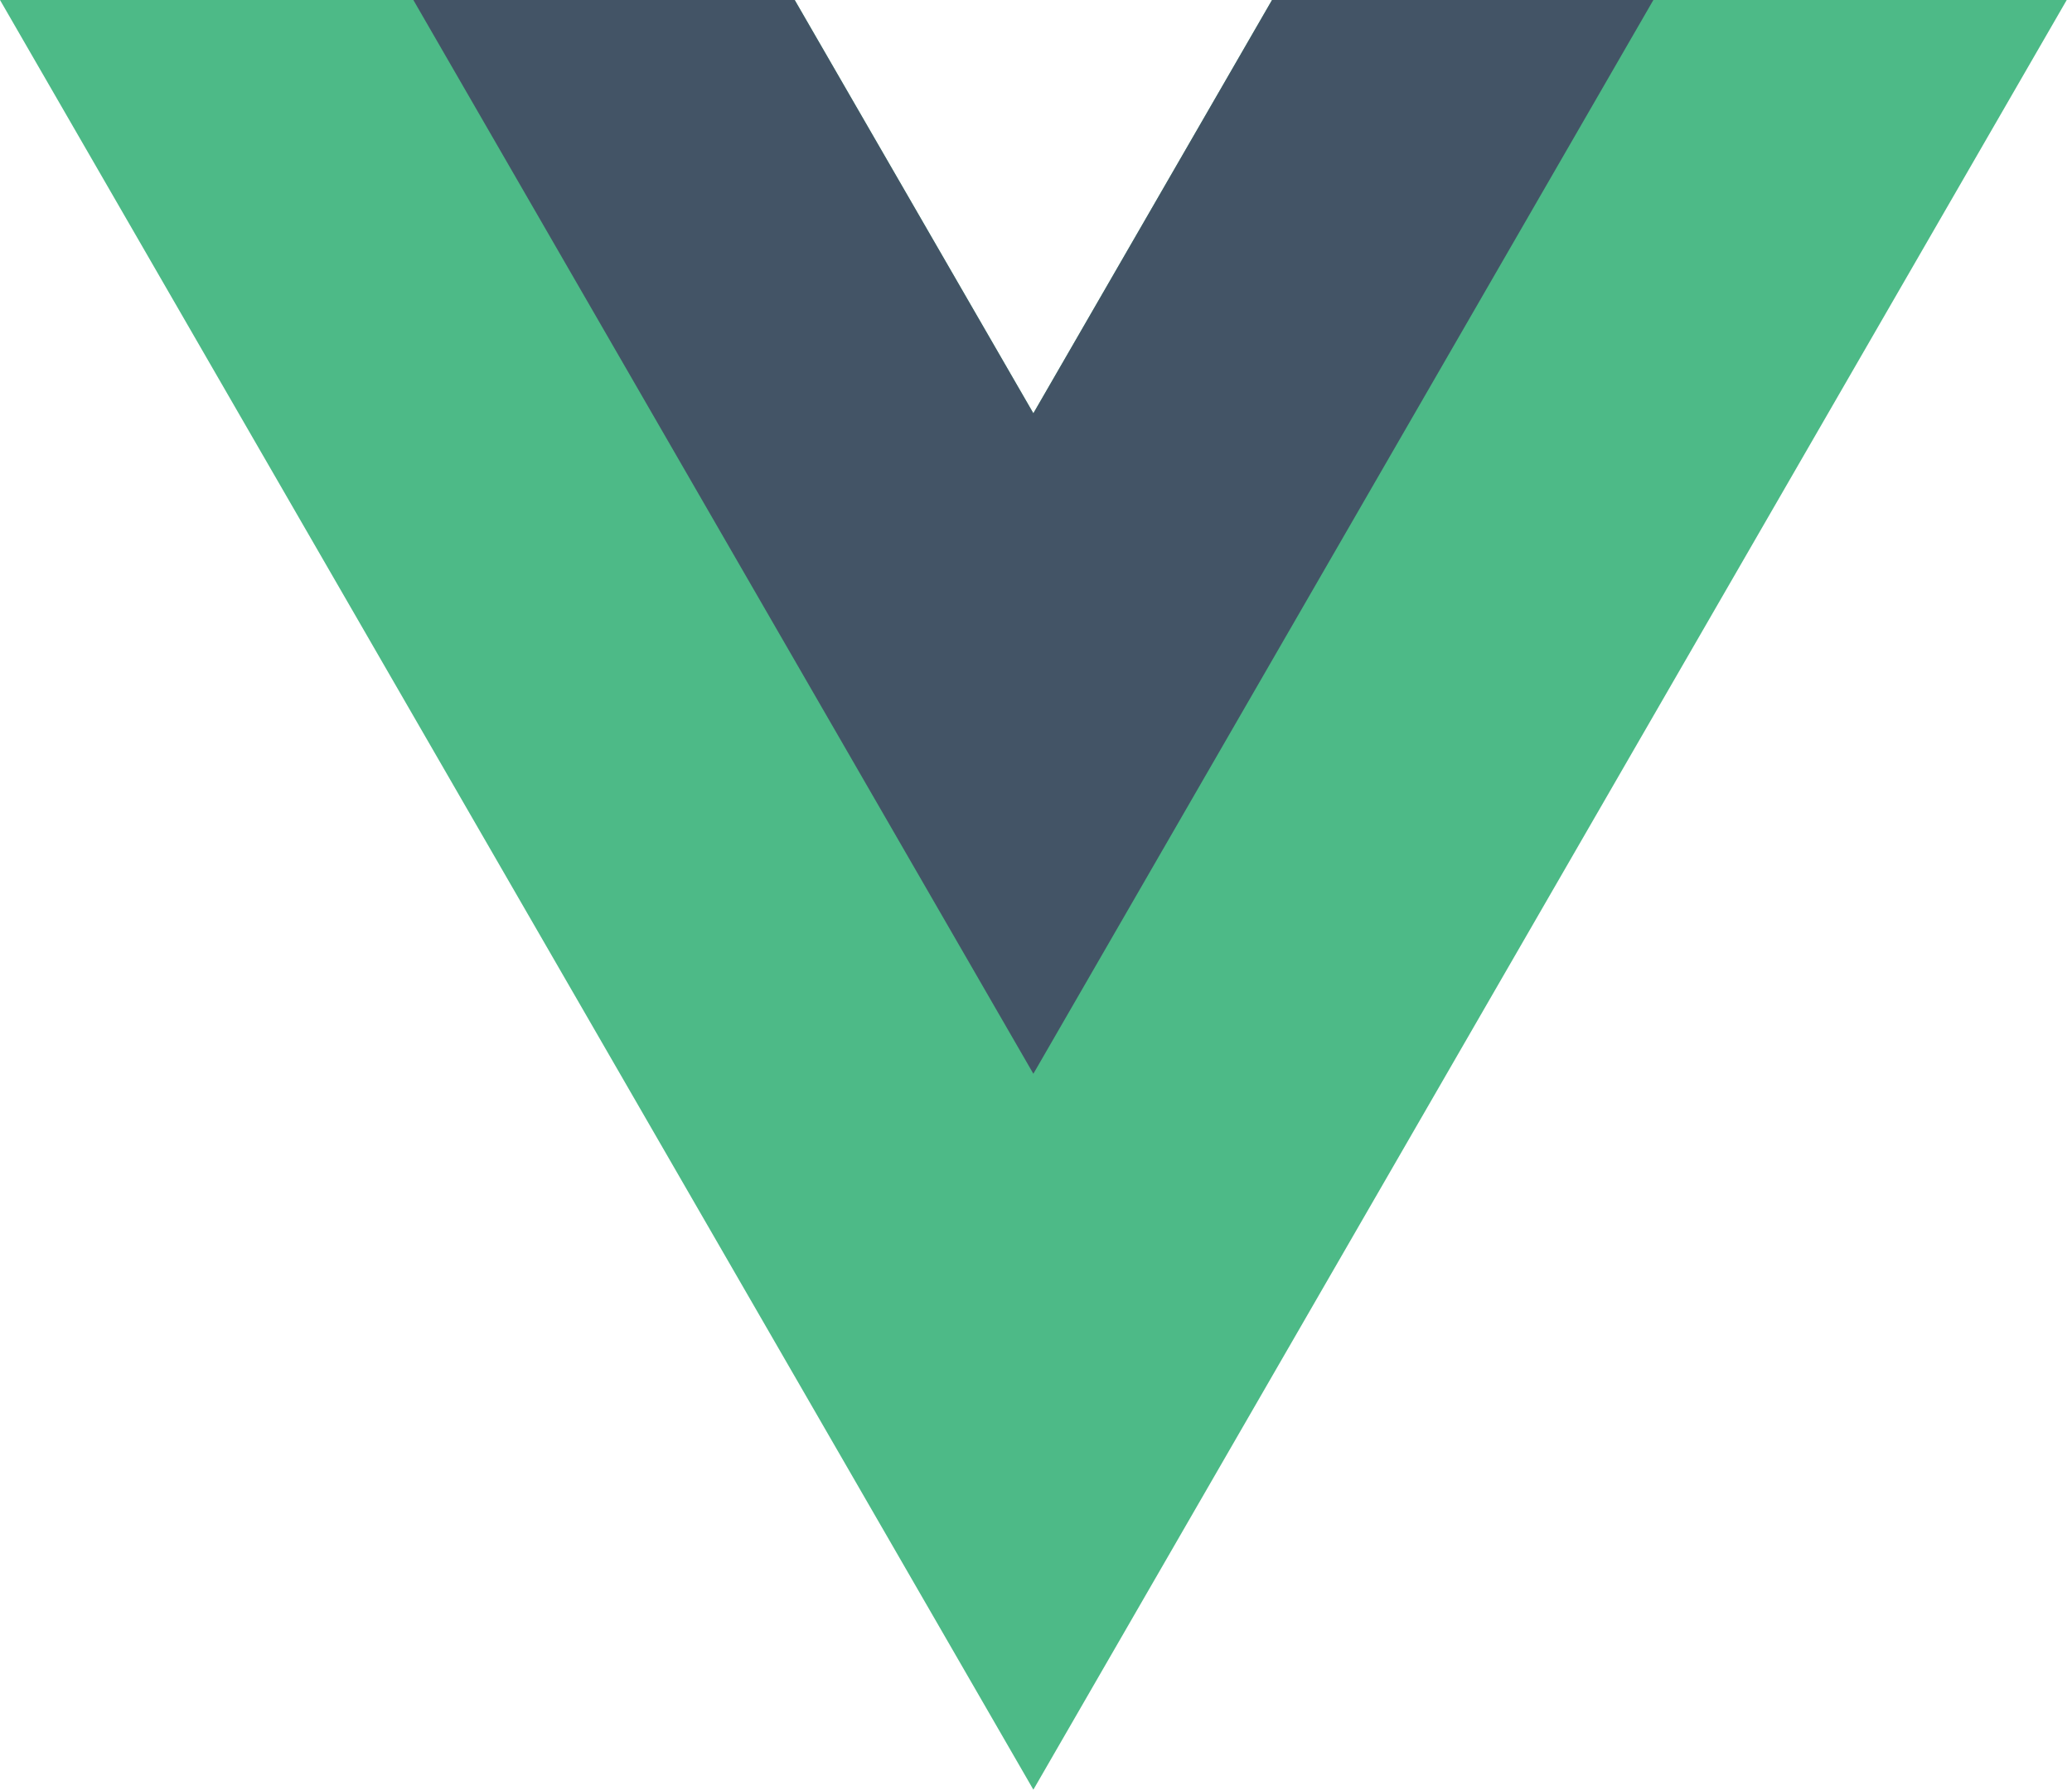
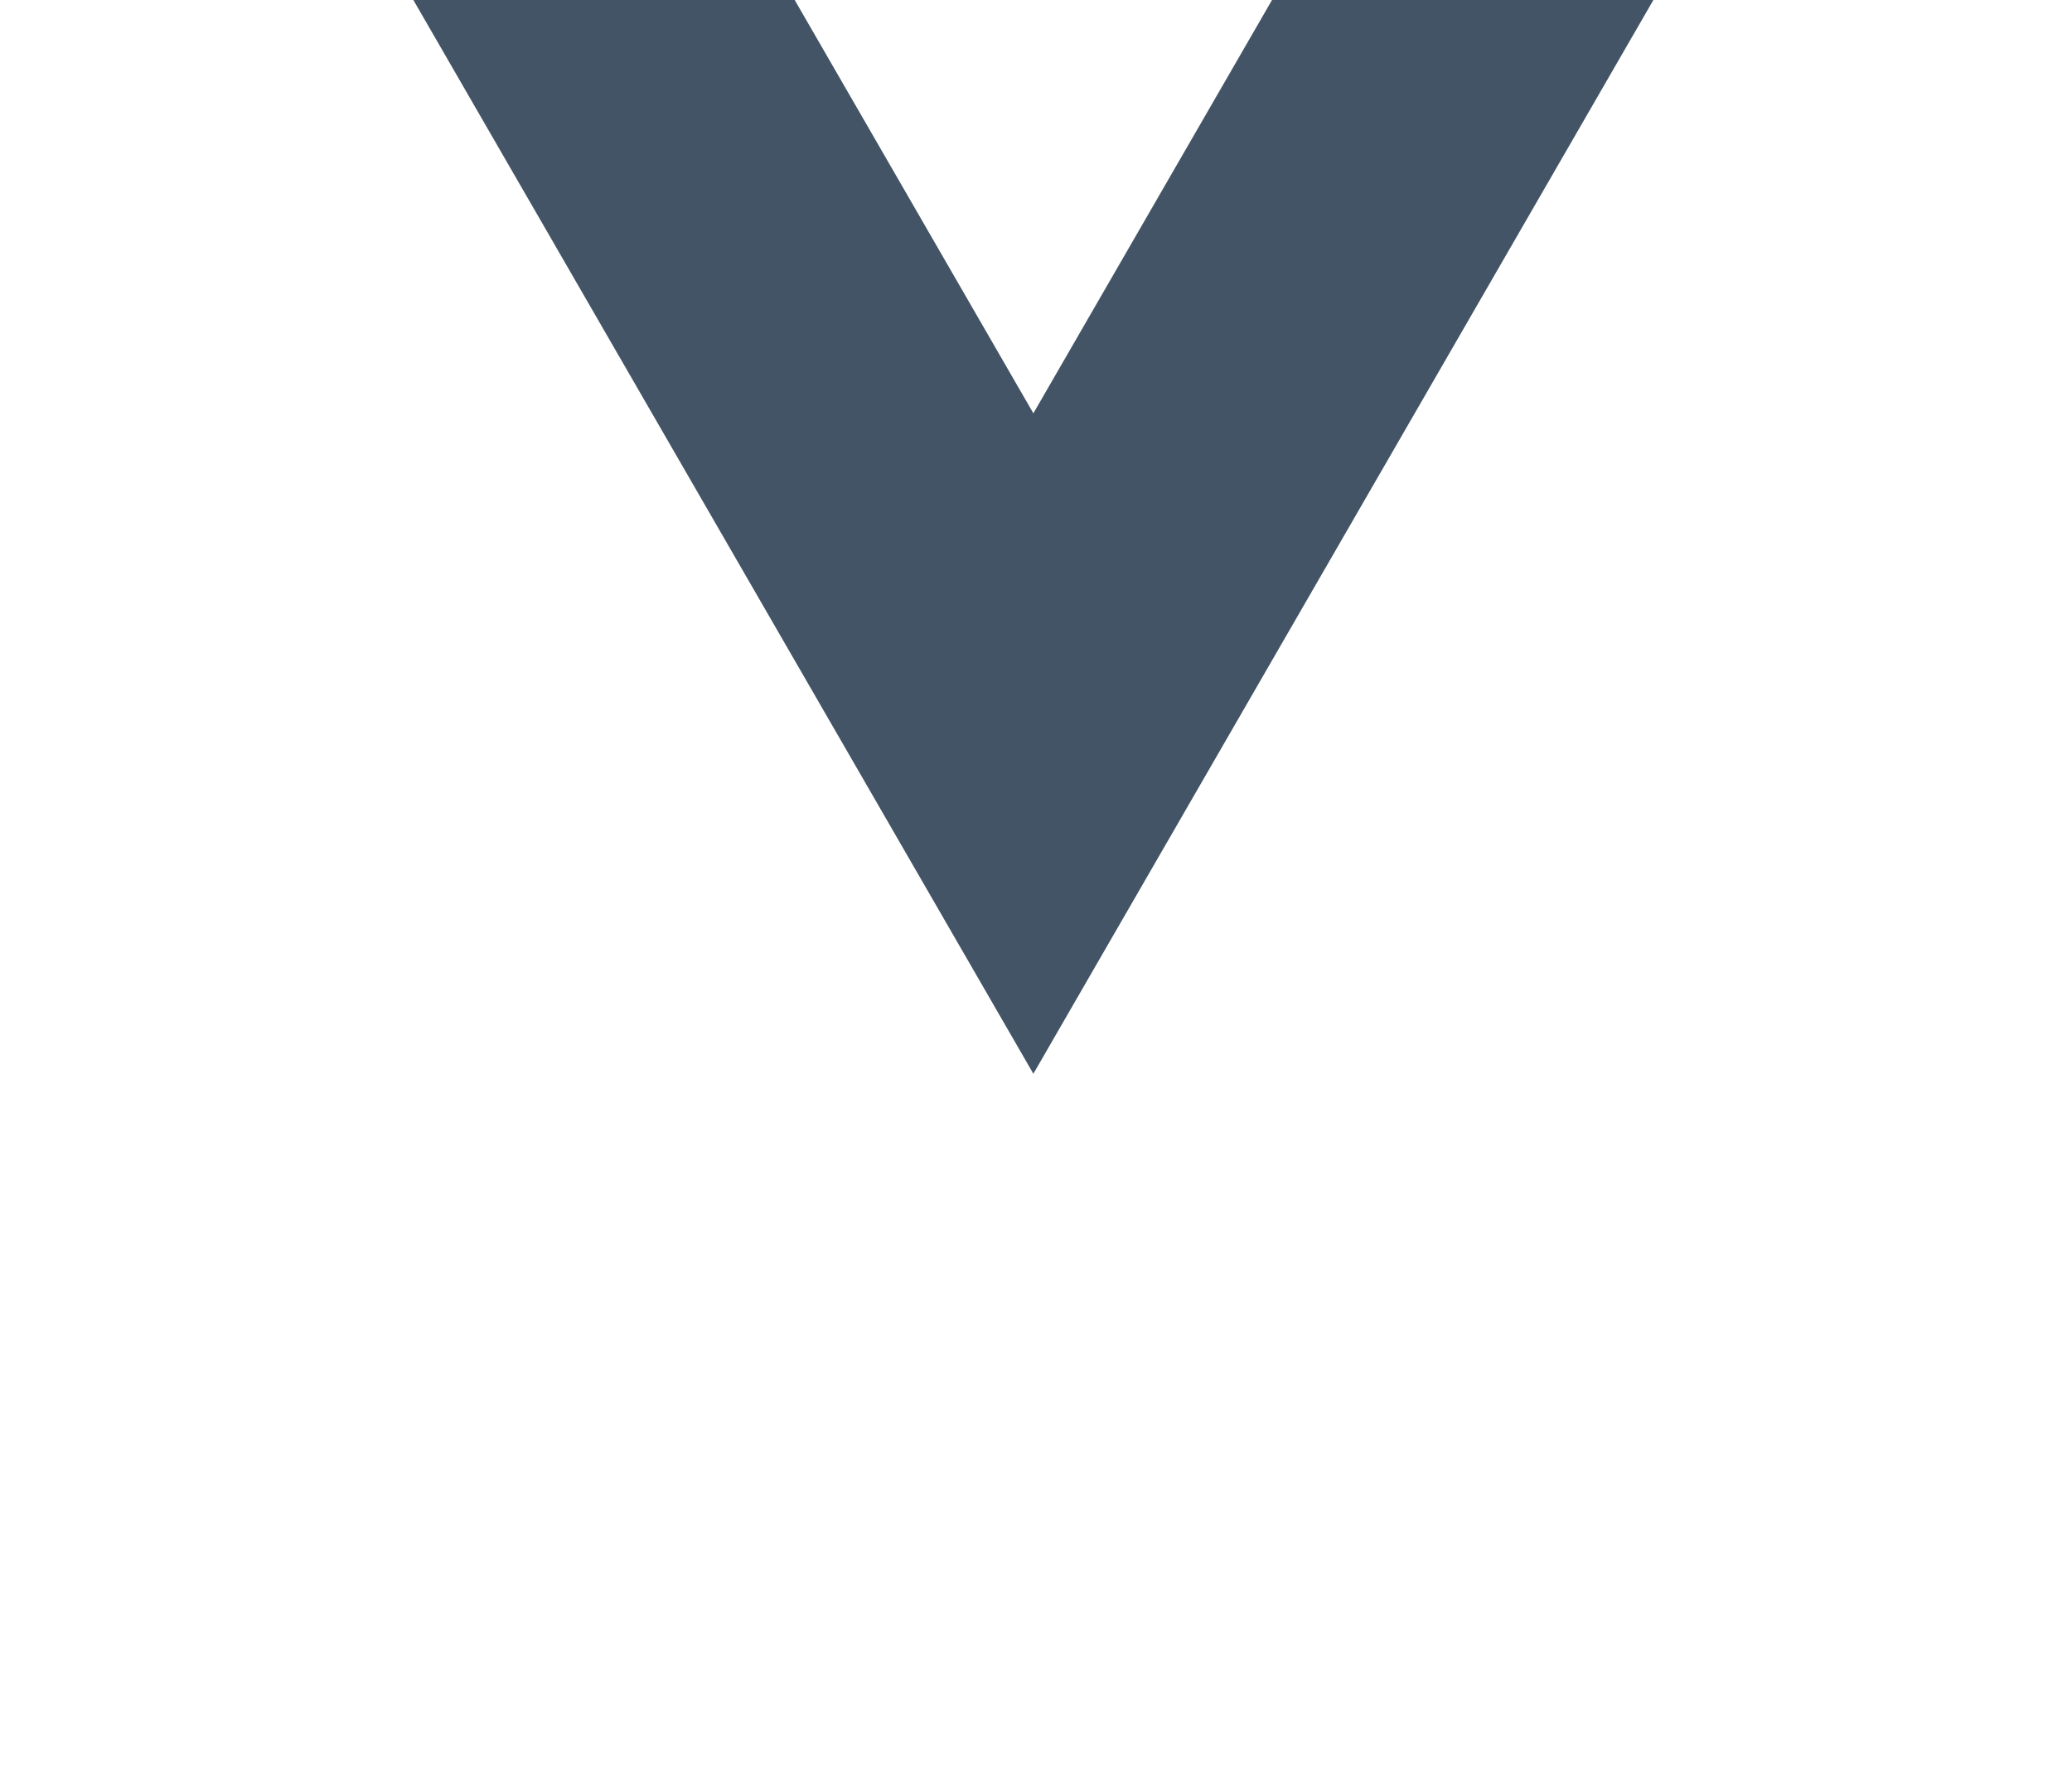
<svg xmlns="http://www.w3.org/2000/svg" width="81" height="70">
  <g fill="none" fill-rule="evenodd">
-     <path fill="#4DBA87" d="m49.727 0-9.33 16.159L31.067 0H0l40.397 69.971L80.794 0z" />
    <path fill="#435466" d="m49.727 0-9.33 16.159L31.067 0H16.159l24.238 41.981L64.635 0z" />
  </g>
</svg>